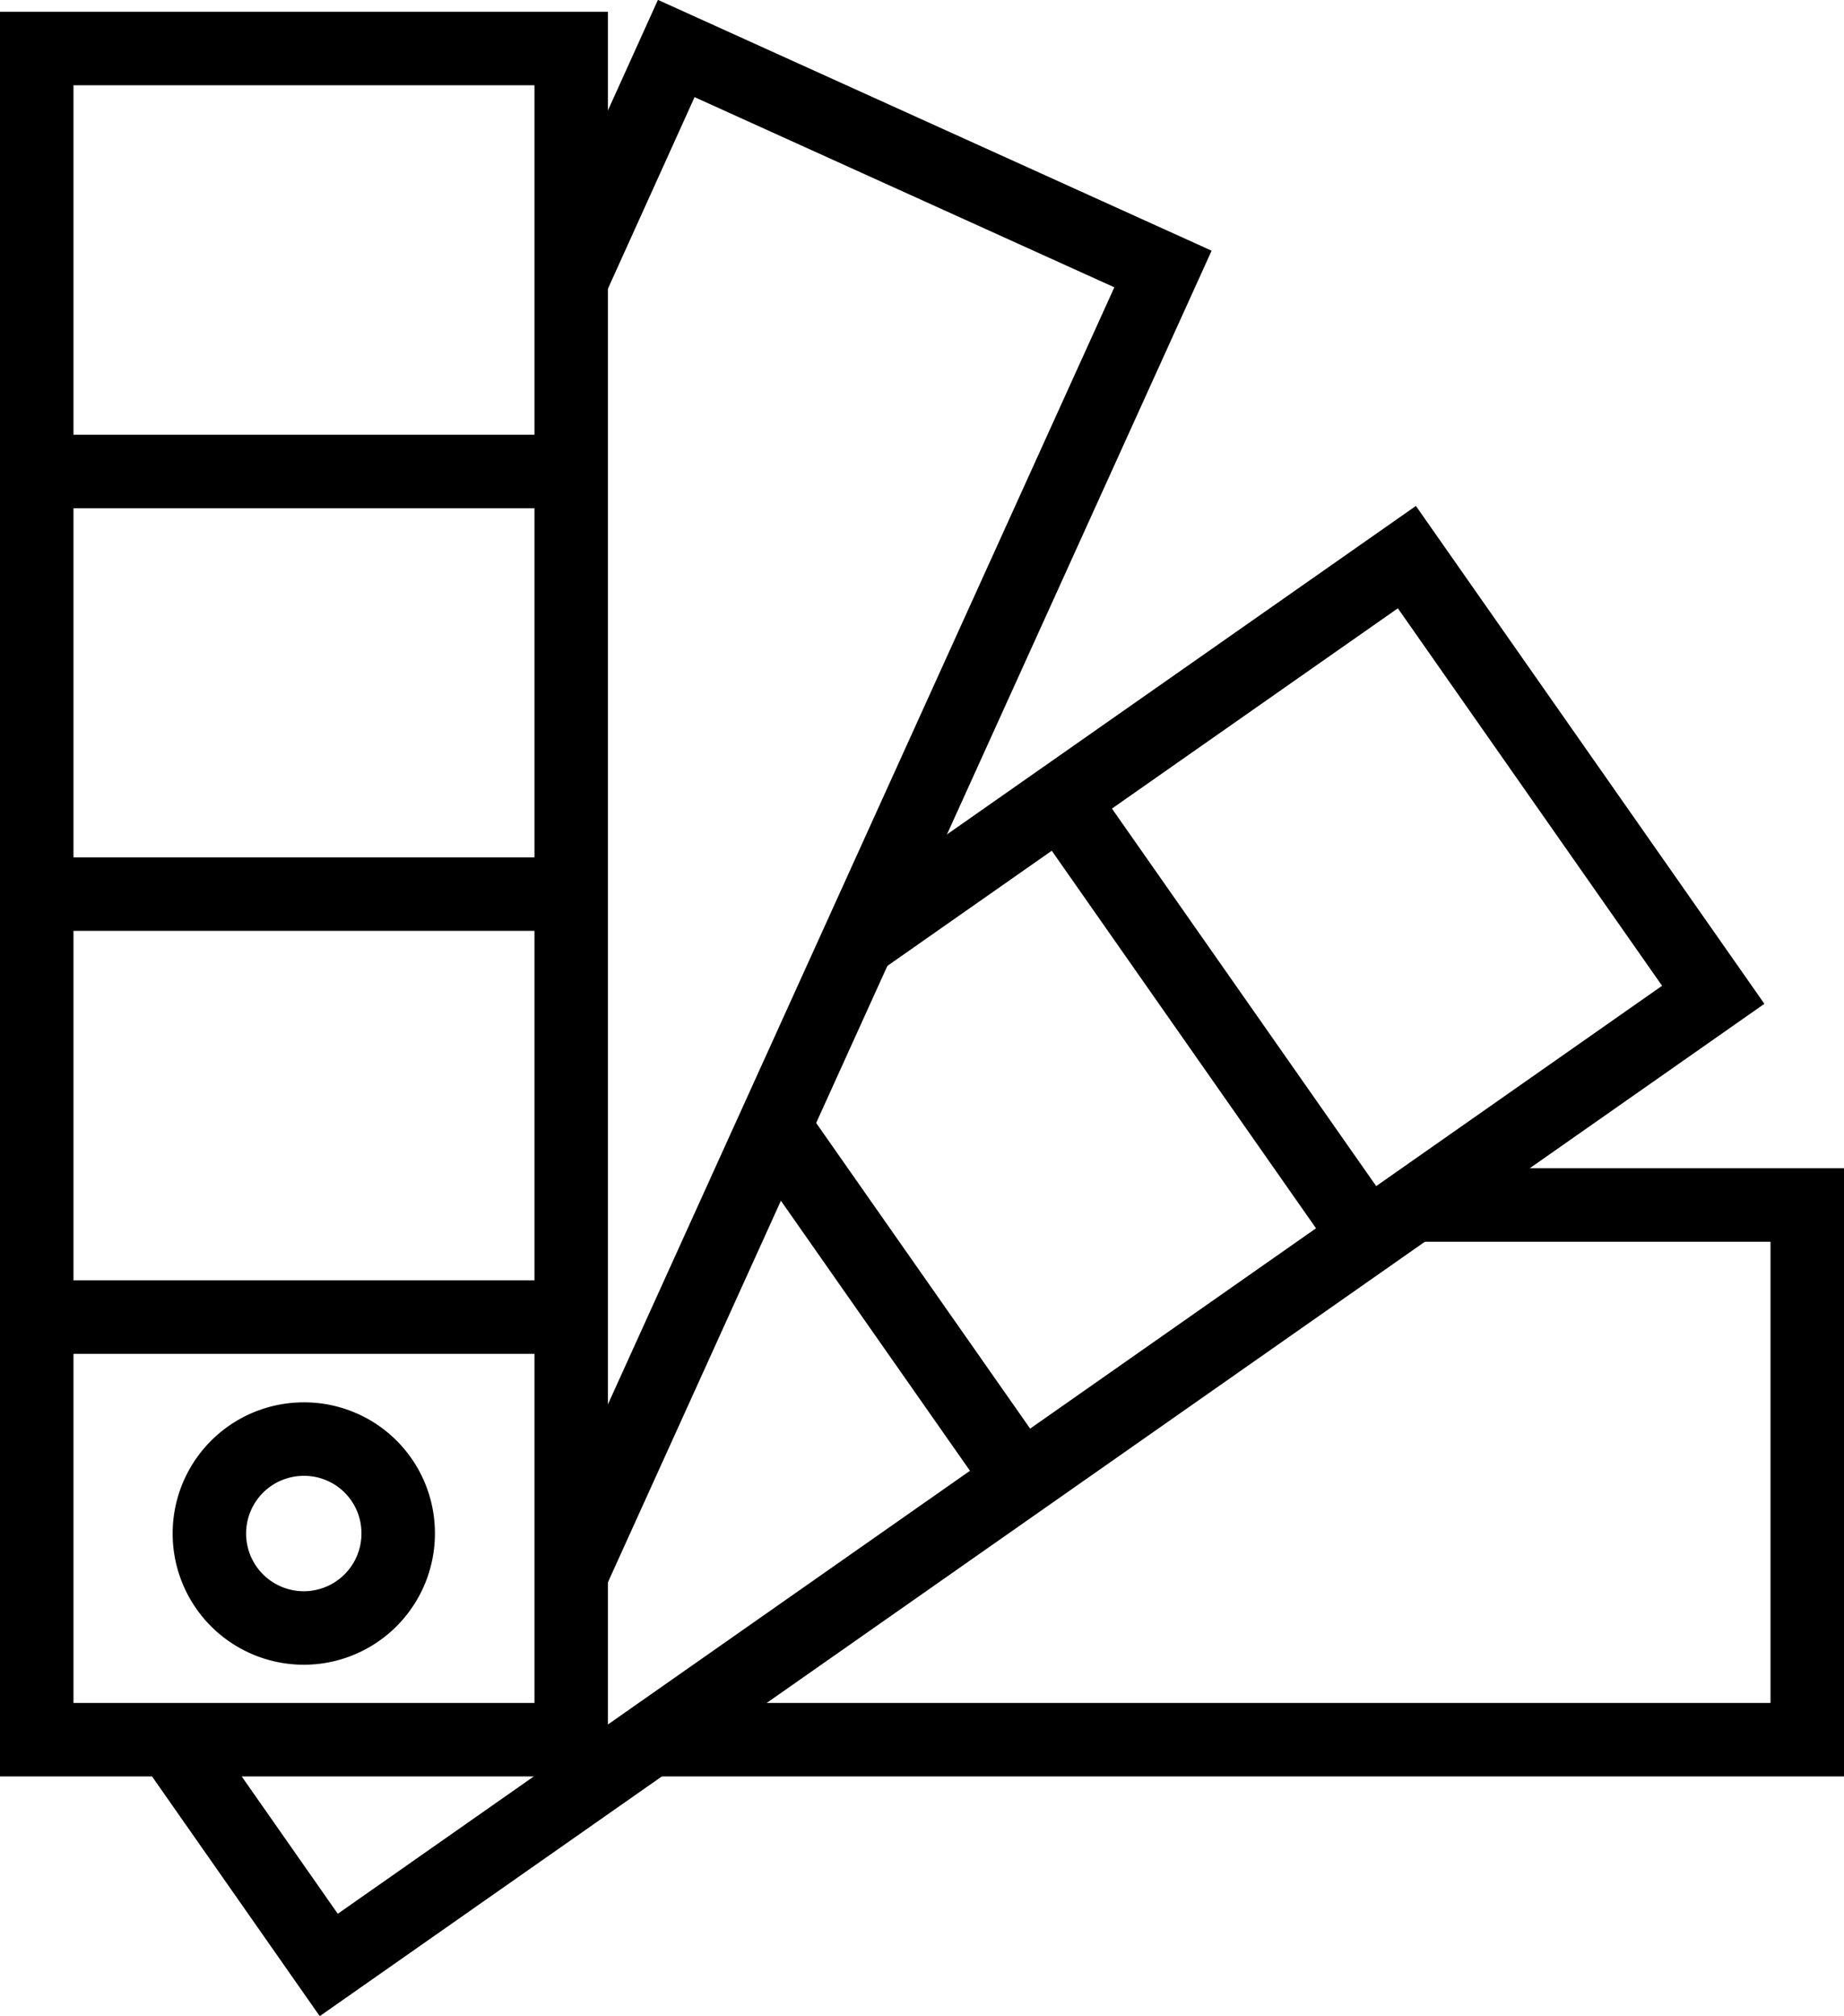
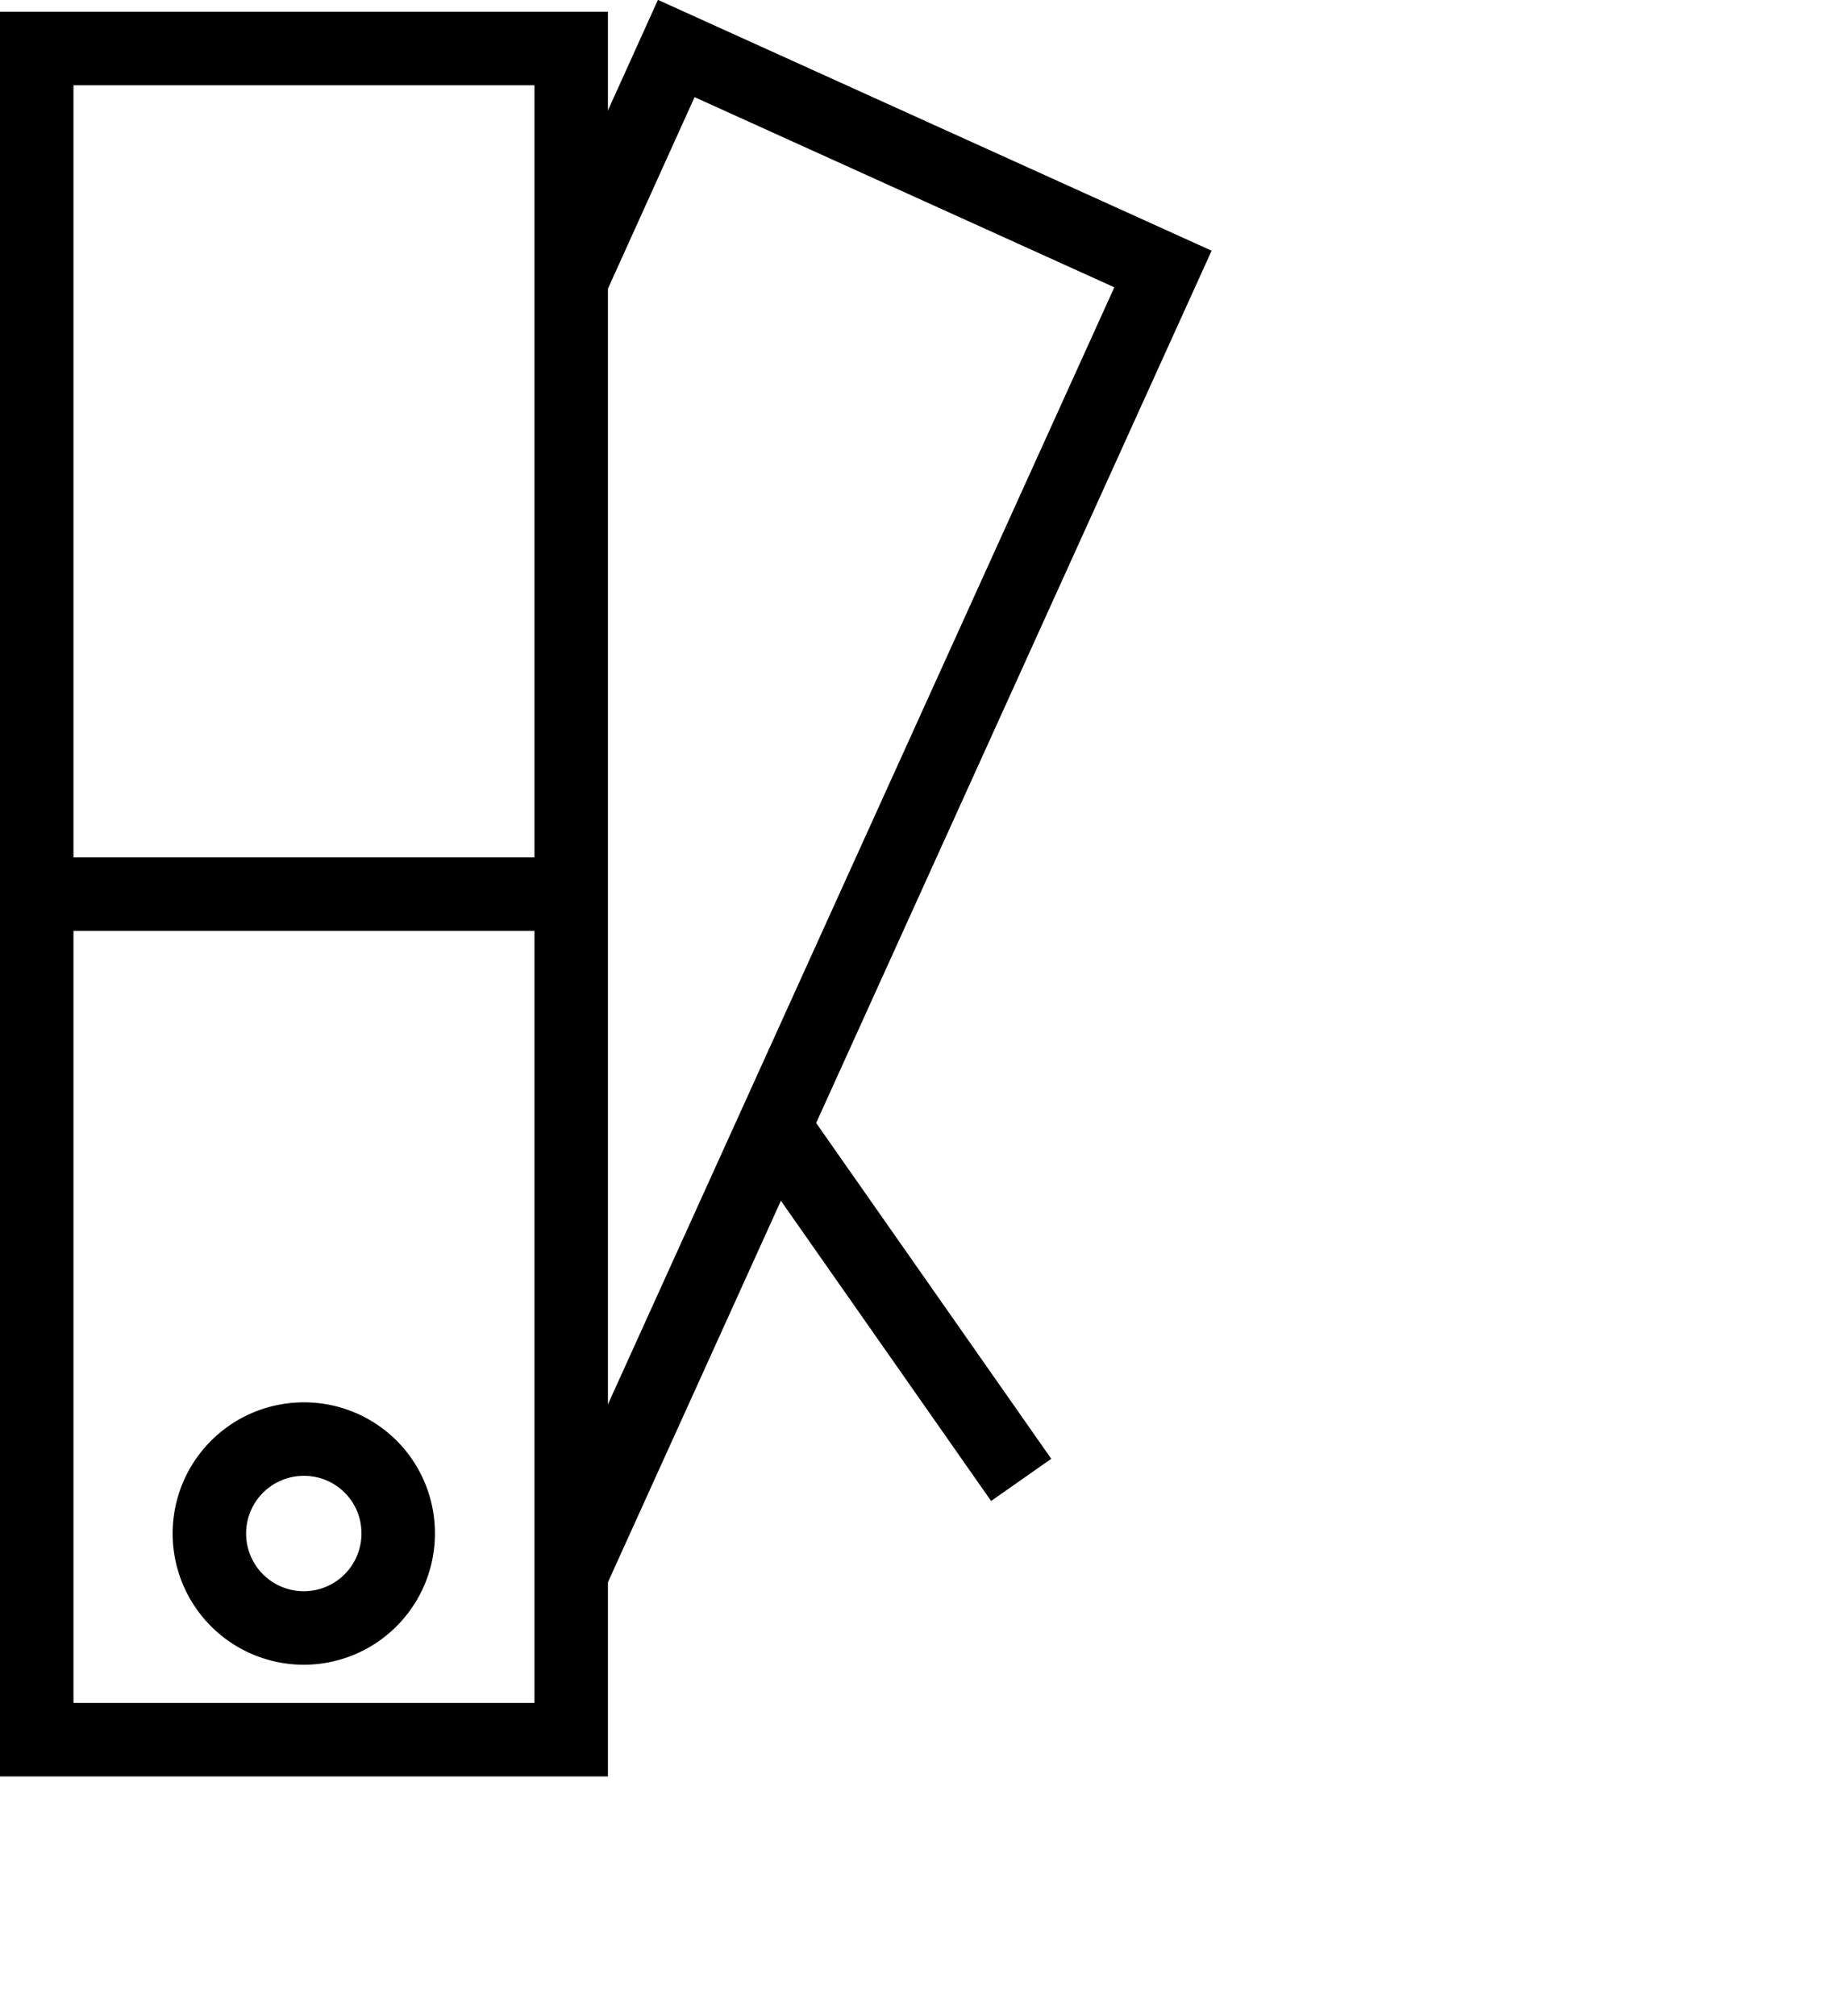
<svg xmlns="http://www.w3.org/2000/svg" viewBox="0 0 50.2 54.86">
  <defs>
    <style>.cls-1{fill:none;stroke:#000;stroke-miterlimit:10;stroke-width:2px;}</style>
  </defs>
  <title>Ativo 3</title>
  <g id="Camada_2" data-name="Camada 2">
    <g id="Layer_1" data-name="Layer 1">
      <rect class="cls-1" x="1" y="1.32" width="14.55" height="46.02" />
-       <polyline class="cls-1" points="38.48 32.79 49.2 32.79 49.2 47.34 17.71 47.34" />
      <polyline class="cls-1" points="15.55 7.64 18.41 1.32 31.66 7.32 15.55 42.84" />
-       <line class="cls-1" x1="1" y1="12.83" x2="15.55" y2="12.83" />
      <line class="cls-1" x1="1" y1="24.33" x2="15.55" y2="24.33" />
-       <line class="cls-1" x1="1" y1="35.84" x2="15.55" y2="35.84" />
-       <polyline class="cls-1" points="23.39 25.6 38.3 15.16 46.64 27.07 8.95 53.47 4.66 47.34" />
-       <line class="cls-1" x1="28.88" y1="21.76" x2="37.22" y2="33.67" />
      <line class="cls-1" x1="21.09" y1="30.69" x2="27.8" y2="40.27" />
      <path class="cls-1" d="M10.84,41.72a2.57,2.57,0,1,1-2.57-2.56A2.56,2.56,0,0,1,10.84,41.72Z" />
    </g>
  </g>
</svg>